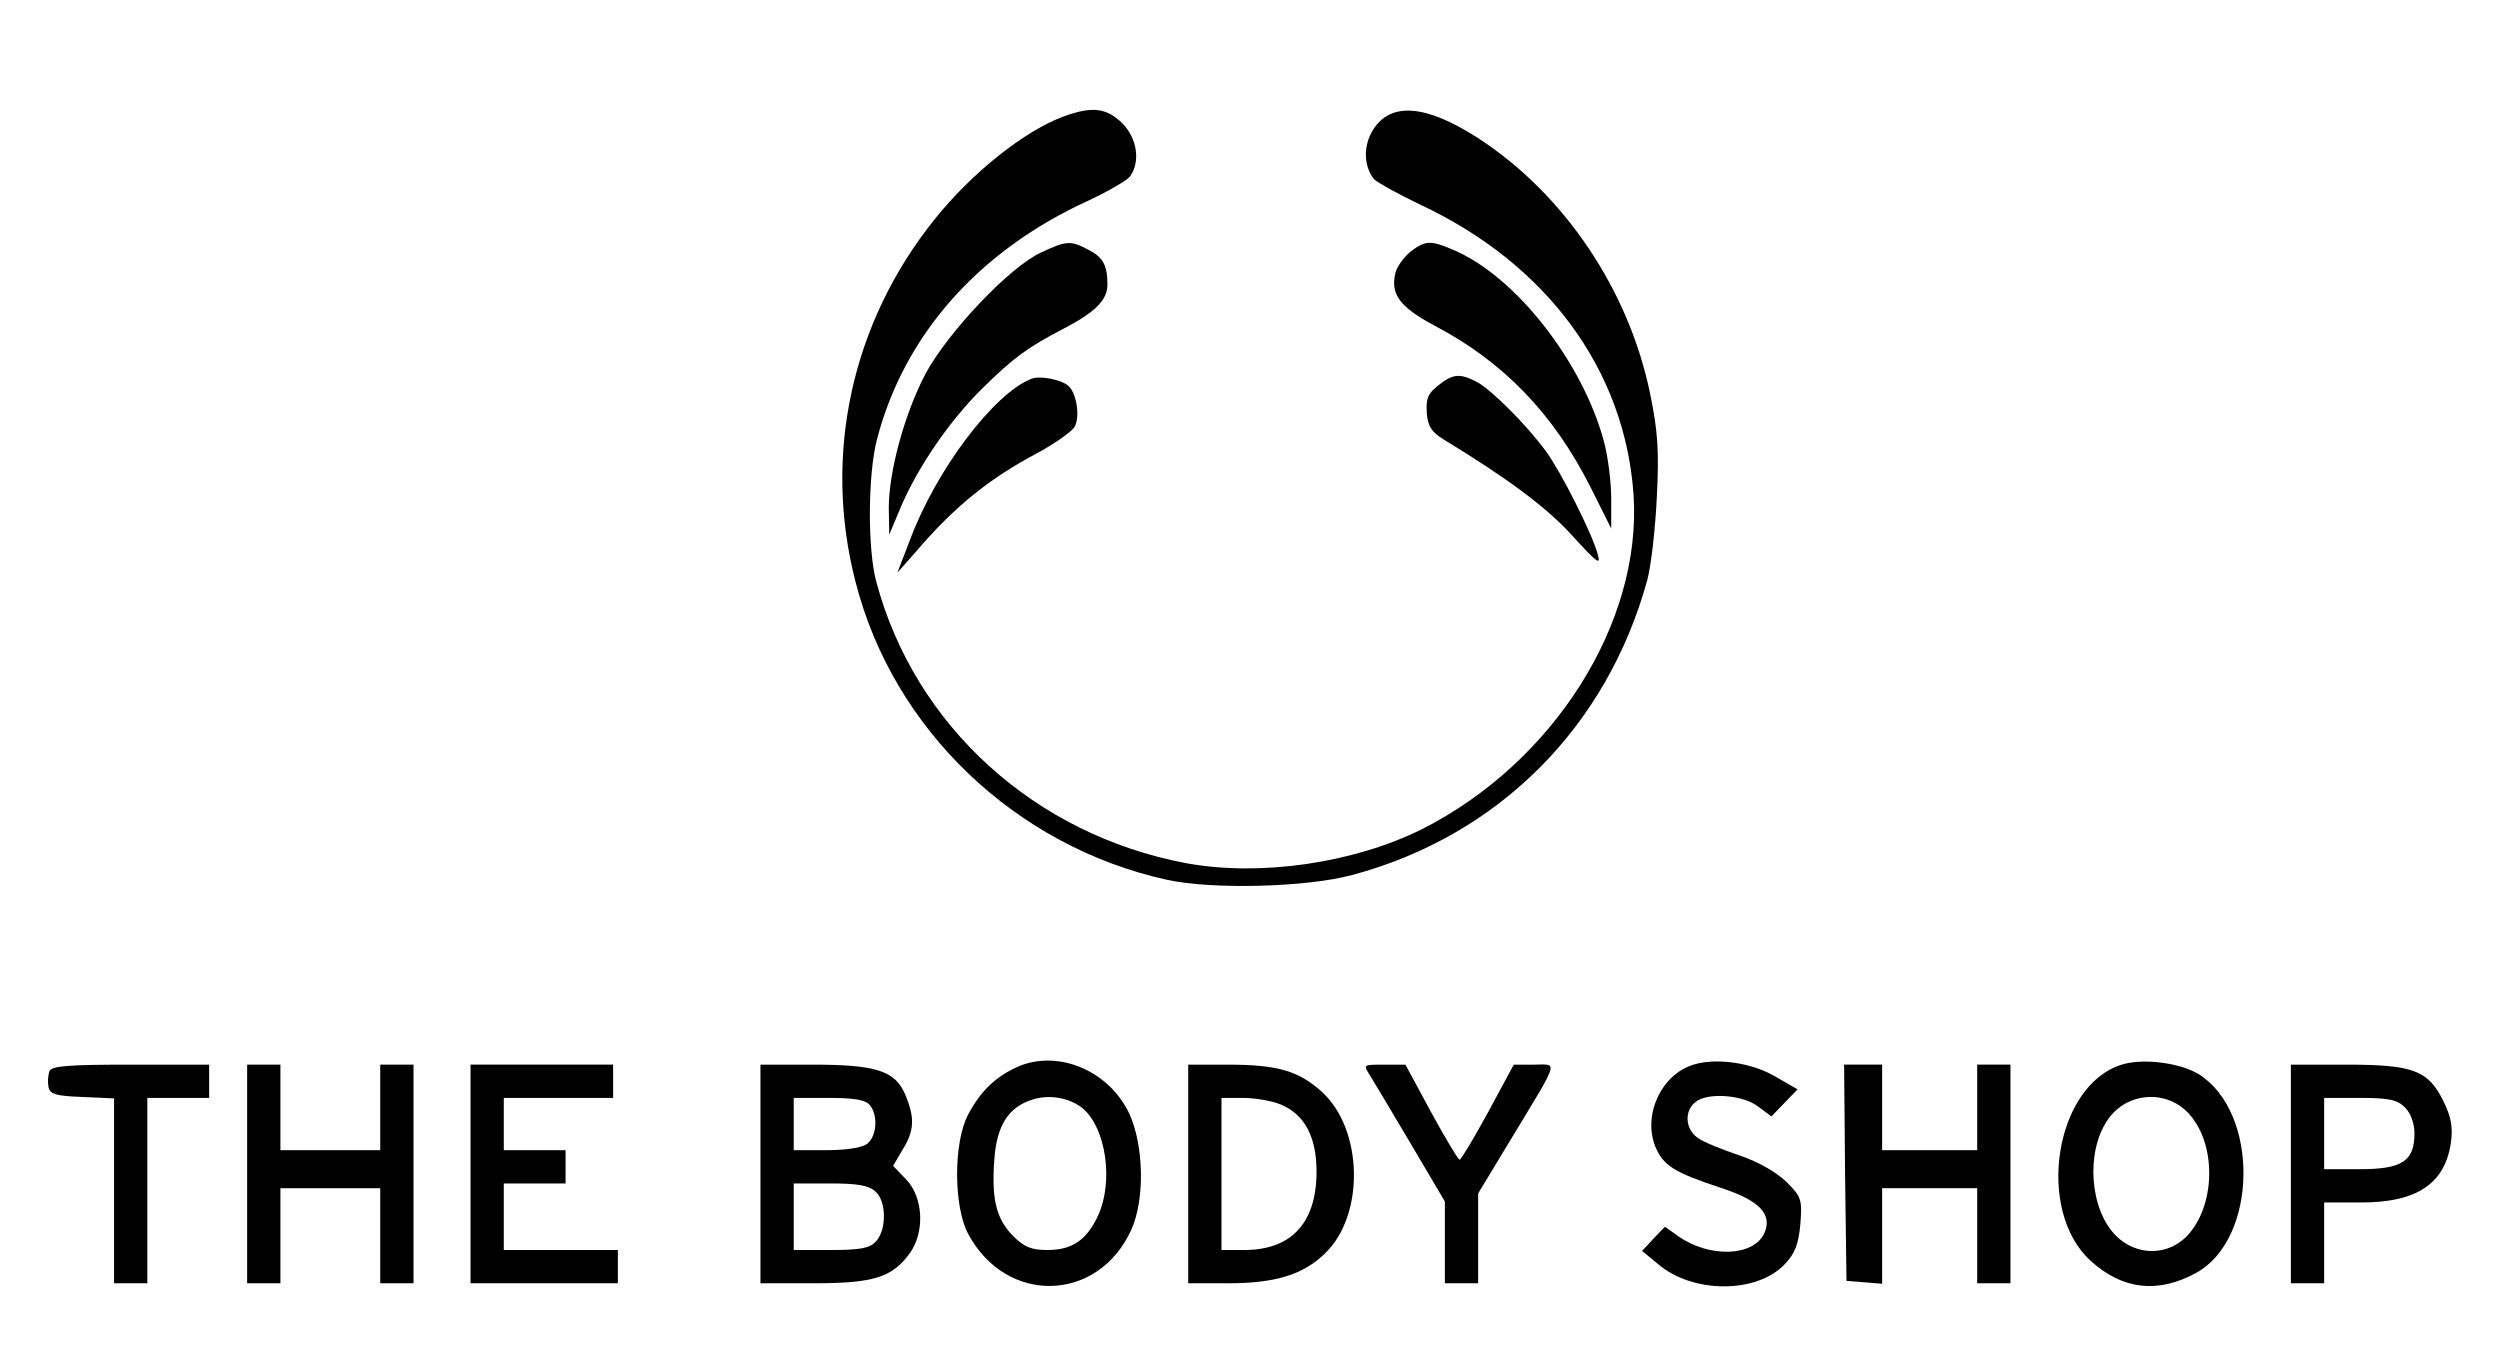
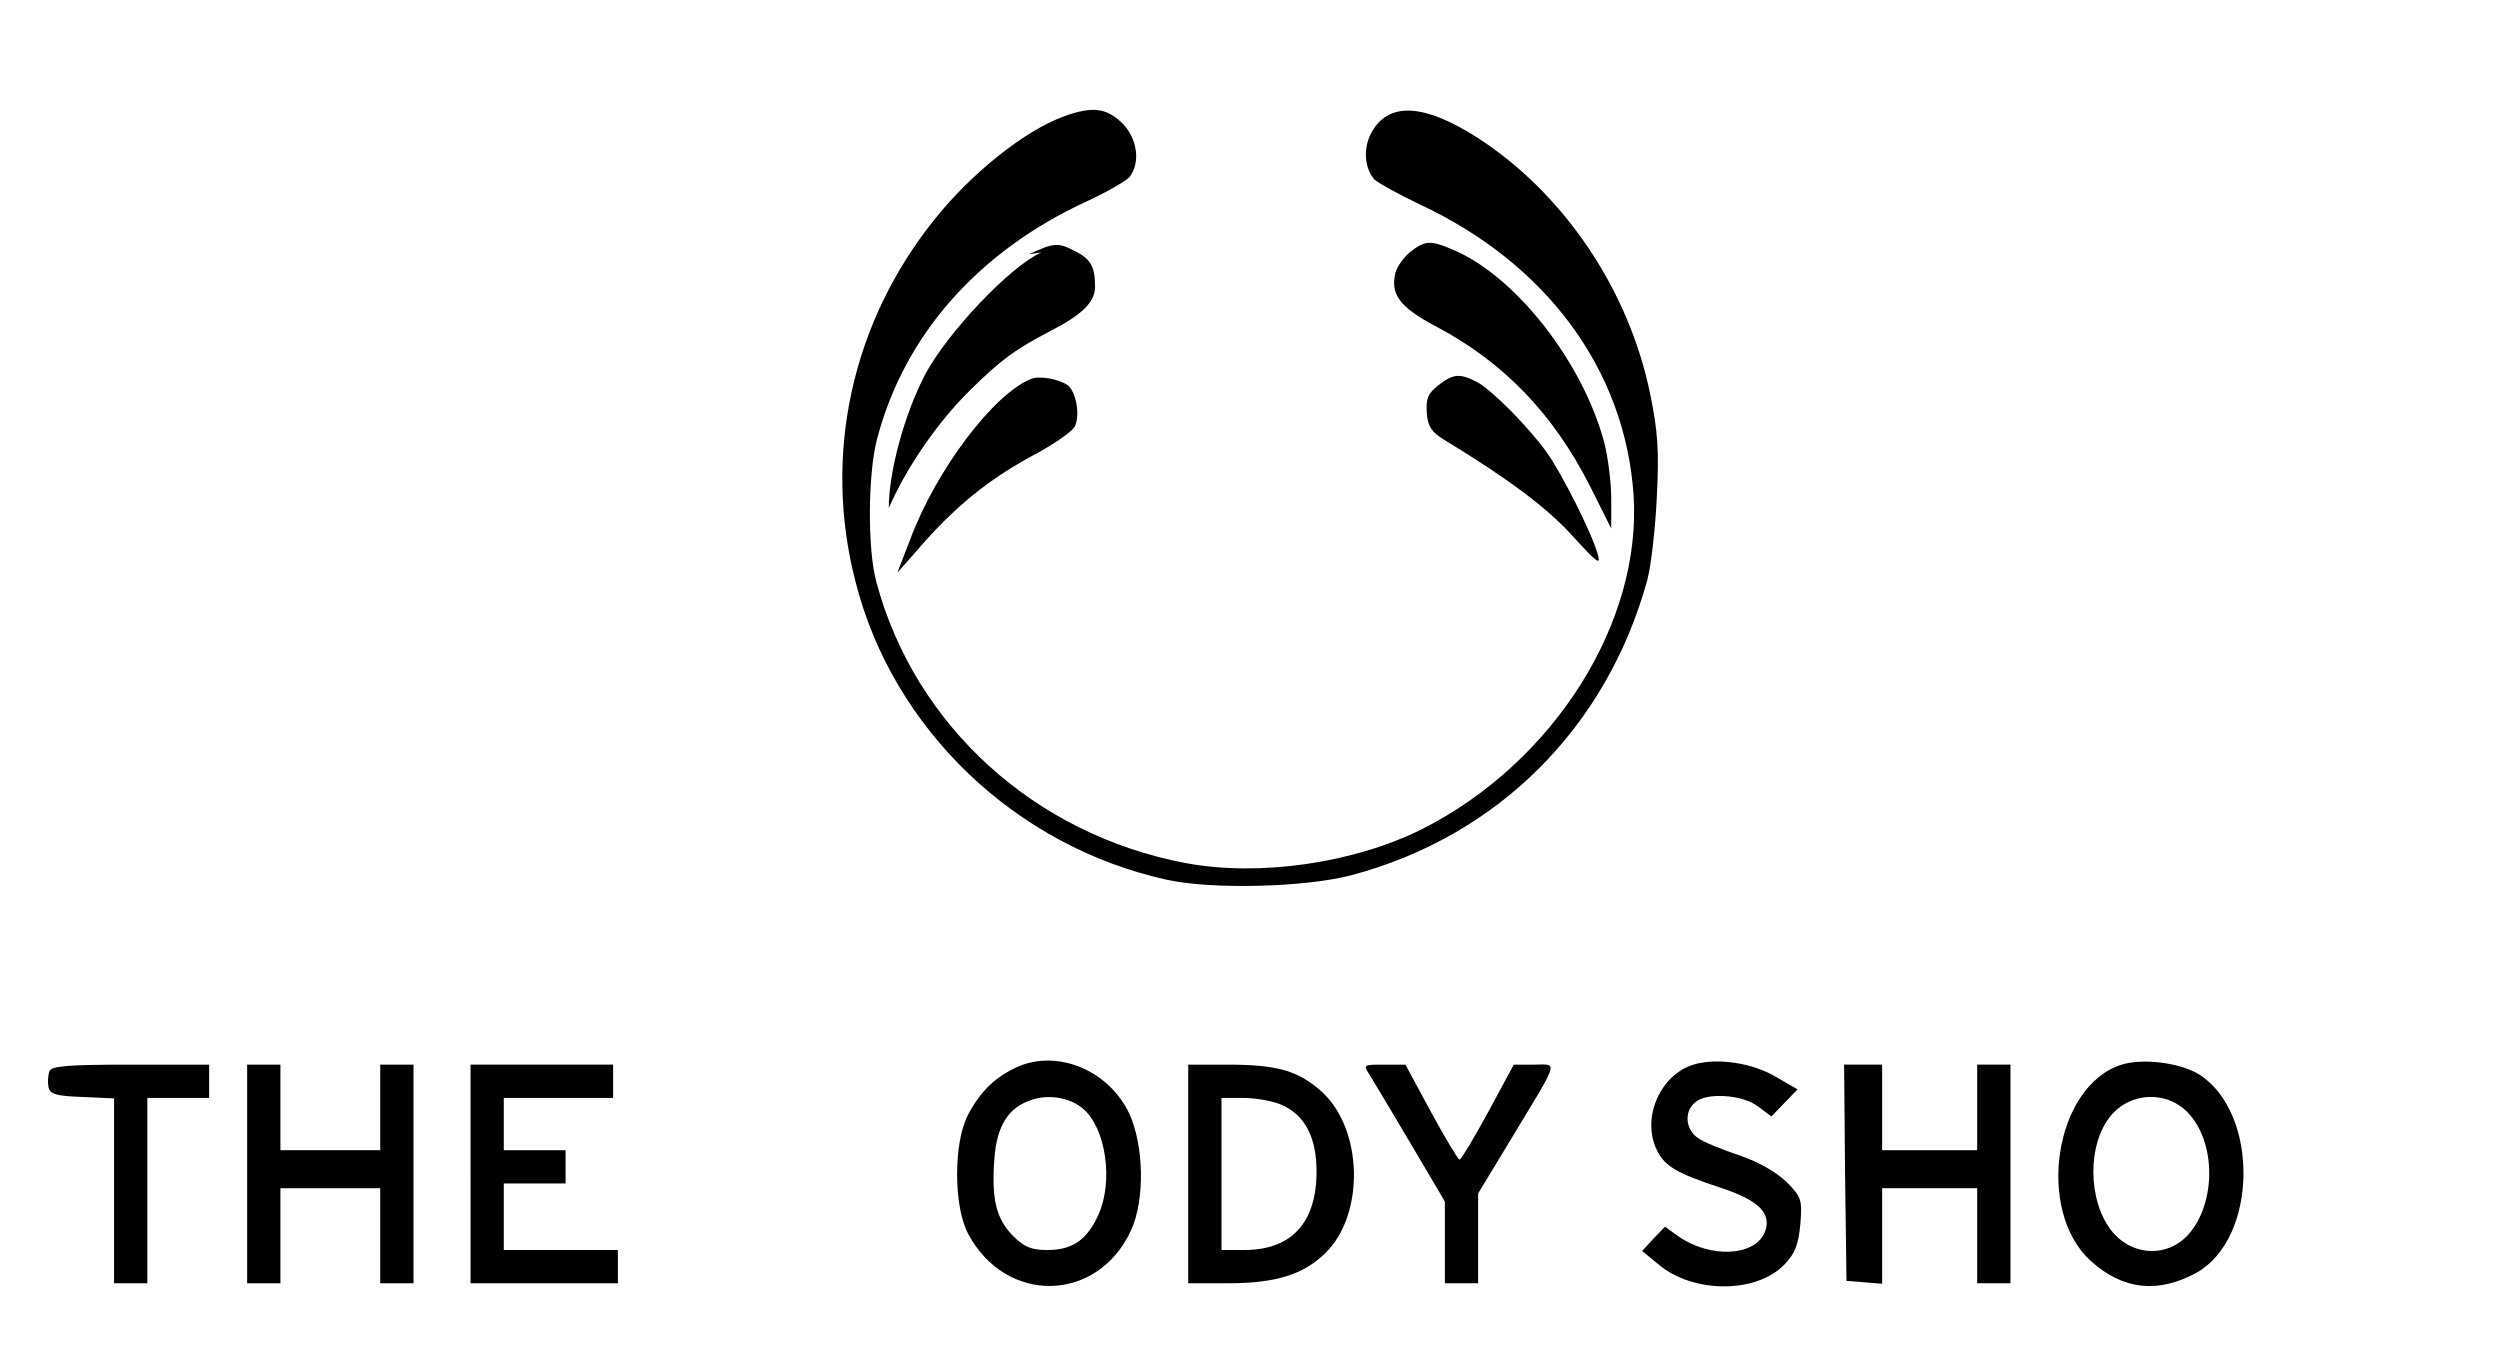
<svg xmlns="http://www.w3.org/2000/svg" version="1.0" width="526pt" height="285pt" viewBox="0 0 526 285" preserveAspectRatio="xMidYMid meet">
  <g transform="translate(0,285) scale(0.1,-0.1)" fill="#000000" stroke="none">
    <path d="M2238 2605 c-82 -30 -194 -119 -272 -217 -174 -217 -235 -495 -166 -762 79 -311 337 -557 655 -627 95 -21 294 -16 390 10 307 82 536 311 621 621 8 30 17 109 20 175 5 97 2 138 -14 216 -45 220 -182 422 -363 539 -109 70 -183 76 -220 17 -21 -33 -20 -77 2 -104 7 -7 50 -31 96 -53 268 -125 432 -349 450 -611 18 -269 -168 -563 -444 -703 -144 -72 -342 -101 -498 -72 -318 60 -570 289 -651 591 -19 68 -18 227 1 300 57 220 214 397 443 502 41 19 81 42 89 51 23 31 16 81 -16 113 -33 32 -63 36 -123 14z" />
-     <path d="M2191 2319 c-65 -29 -197 -168 -244 -256 -44 -84 -77 -205 -77 -282 l1 -56 25 60 c37 85 102 180 171 248 65 64 95 86 168 124 68 35 95 61 95 94 0 41 -9 58 -41 74 -36 19 -45 19 -98 -6z" />
+     <path d="M2191 2319 c-65 -29 -197 -168 -244 -256 -44 -84 -77 -205 -77 -282 c37 85 102 180 171 248 65 64 95 86 168 124 68 35 95 61 95 94 0 41 -9 58 -41 74 -36 19 -45 19 -98 -6z" />
    <path d="M2967 2320 c-13 -11 -28 -31 -31 -44 -11 -45 9 -72 82 -111 145 -76 250 -185 328 -339 l44 -88 0 63 c0 35 -7 89 -15 119 -45 169 -188 351 -319 405 -46 20 -58 19 -89 -5z" />
    <path d="M2170 2053 c-79 -31 -200 -191 -255 -338 l-27 -70 38 43 c82 96 155 155 257 209 37 20 72 45 78 55 12 22 4 72 -14 87 -17 13 -59 21 -77 14z" />
    <path d="M3026 2039 c-22 -17 -26 -28 -24 -58 2 -28 10 -40 36 -56 135 -82 218 -144 271 -203 53 -58 60 -63 52 -36 -12 43 -77 172 -108 214 -40 55 -115 130 -145 146 -36 19 -51 18 -82 -7z" />
    <path d="M2140 605 c-46 -21 -77 -51 -103 -100 -31 -58 -31 -193 0 -251 80 -150 273 -145 343 8 29 64 27 177 -4 245 -43 91 -151 136 -236 98z m138 -87 c49 -41 65 -153 33 -224 -24 -53 -55 -74 -107 -74 -34 0 -49 6 -73 30 -35 36 -45 77 -39 160 5 71 29 110 79 126 35 12 79 5 107 -18z" />
    <path d="M3563 610 c-68 -21 -107 -106 -80 -173 17 -40 40 -54 140 -87 79 -26 107 -55 89 -95 -23 -49 -115 -52 -181 -6 l-28 20 -24 -25 -24 -26 34 -28 c73 -62 207 -62 266 0 22 23 29 42 33 85 4 51 2 57 -29 88 -22 21 -58 42 -99 56 -36 12 -76 28 -88 37 -26 18 -29 56 -5 75 24 21 99 16 132 -9 l28 -21 28 29 27 28 -45 26 c-50 30 -125 41 -174 26z" />
    <path d="M4464 610 c-141 -44 -182 -307 -65 -413 67 -61 142 -69 222 -25 130 72 133 338 5 418 -40 24 -117 34 -162 20z m143 -105 c58 -66 54 -195 -7 -257 -41 -41 -106 -40 -148 2 -55 55 -64 175 -18 243 40 60 126 66 173 12z" />
    <path d="M104 596 c-3 -8 -4 -23 -2 -33 3 -15 15 -19 71 -21 l67 -3 0 -194 0 -195 35 0 35 0 0 195 0 195 65 0 65 0 0 35 0 35 -165 0 c-135 0 -167 -3 -171 -14z" />
    <path d="M520 380 l0 -230 35 0 35 0 0 100 0 100 105 0 105 0 0 -100 0 -100 35 0 35 0 0 230 0 230 -35 0 -35 0 0 -90 0 -90 -105 0 -105 0 0 90 0 90 -35 0 -35 0 0 -230z" />
    <path d="M990 380 l0 -230 155 0 155 0 0 35 0 35 -120 0 -120 0 0 70 0 70 65 0 65 0 0 35 0 35 -65 0 -65 0 0 55 0 55 115 0 115 0 0 35 0 35 -150 0 -150 0 0 -230z" />
-     <path d="M1600 380 l0 -230 113 0 c124 0 164 12 201 63 32 44 29 117 -7 155 l-28 29 20 34 c25 40 26 67 6 115 -21 51 -61 64 -195 64 l-110 0 0 -230z m230 145 c18 -22 15 -66 -6 -82 -11 -8 -45 -13 -86 -13 l-68 0 0 55 0 55 74 0 c53 0 77 -4 86 -15z m12 -182 c23 -20 24 -80 1 -105 -13 -14 -31 -18 -95 -18 l-78 0 0 70 0 70 77 0 c57 0 81 -4 95 -17z" />
    <path d="M2500 380 l0 -230 84 0 c99 0 158 18 204 63 84 81 80 261 -7 340 -49 44 -93 57 -198 57 l-83 0 0 -230z m195 146 c50 -21 75 -68 75 -141 0 -108 -53 -165 -152 -165 l-48 0 0 160 0 160 45 0 c25 0 61 -6 80 -14z" />
    <path d="M2882 588 c8 -13 47 -78 86 -144 l72 -122 0 -86 0 -86 35 0 35 0 0 95 0 94 69 114 c104 172 99 157 49 157 l-43 0 -54 -100 c-30 -55 -57 -100 -60 -100 -3 0 -30 45 -60 100 l-54 100 -45 0 c-44 0 -44 0 -30 -22z" />
    <path d="M3882 383 l3 -228 38 -3 37 -3 0 100 0 101 100 0 100 0 0 -100 0 -100 35 0 35 0 0 230 0 230 -35 0 -35 0 0 -90 0 -90 -100 0 -100 0 0 90 0 90 -40 0 -40 0 2 -227z" />
-     <path d="M4820 380 l0 -230 35 0 35 0 0 85 0 85 78 0 c118 0 177 40 189 128 4 30 0 53 -16 85 -32 65 -63 77 -205 77 l-116 0 0 -230z m240 140 c12 -12 20 -33 20 -55 0 -58 -26 -75 -115 -75 l-75 0 0 75 0 75 75 0 c62 0 79 -4 95 -20z" />
  </g>
</svg>